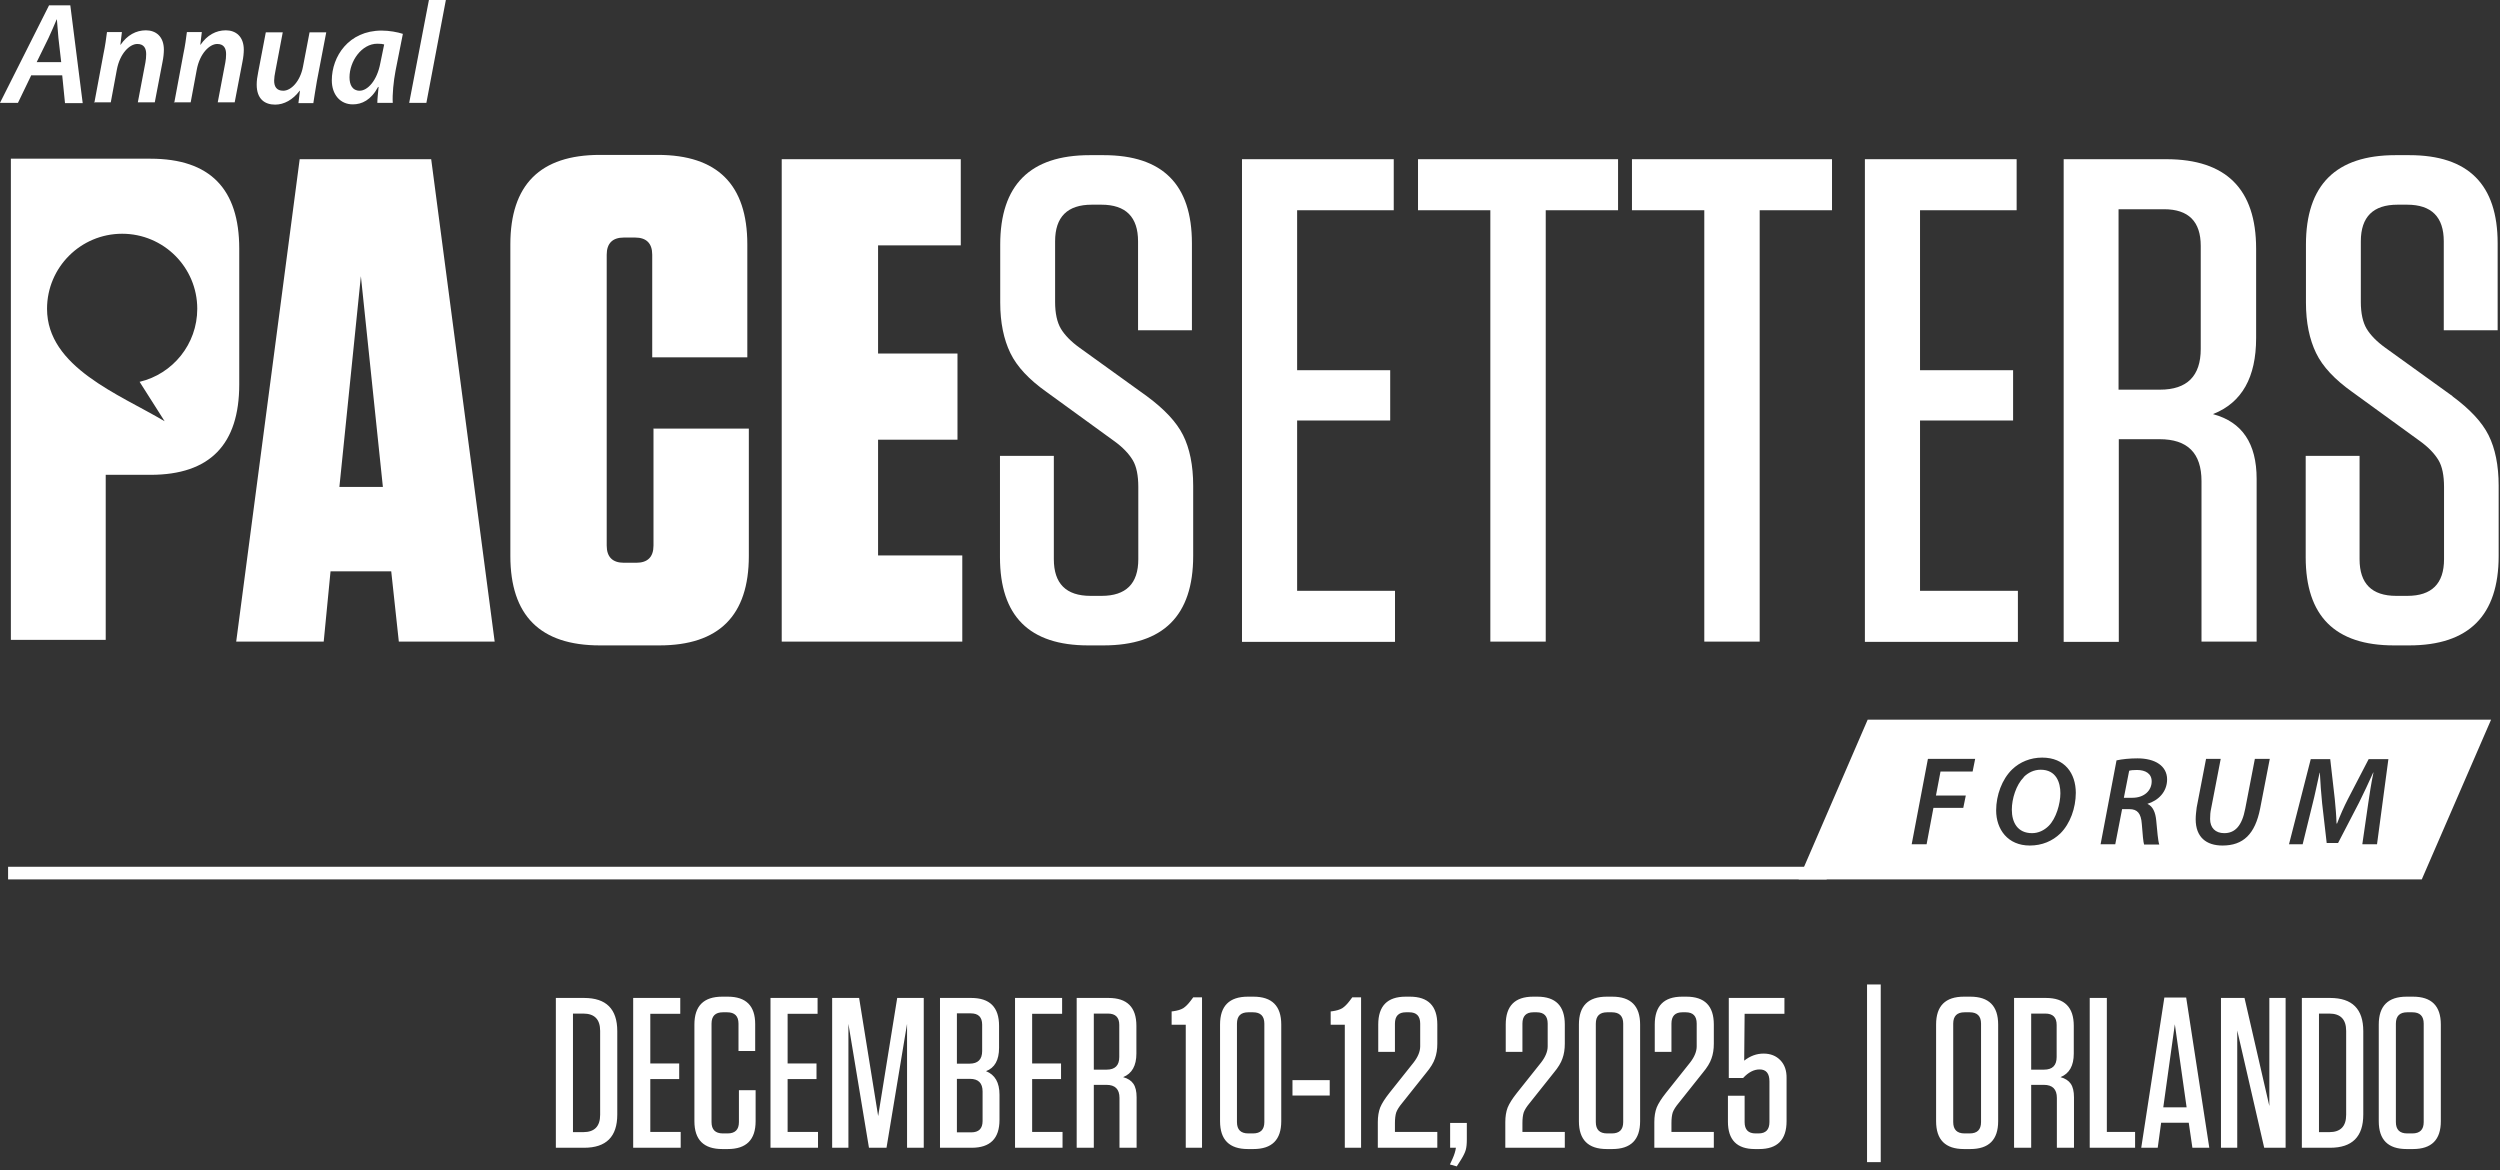
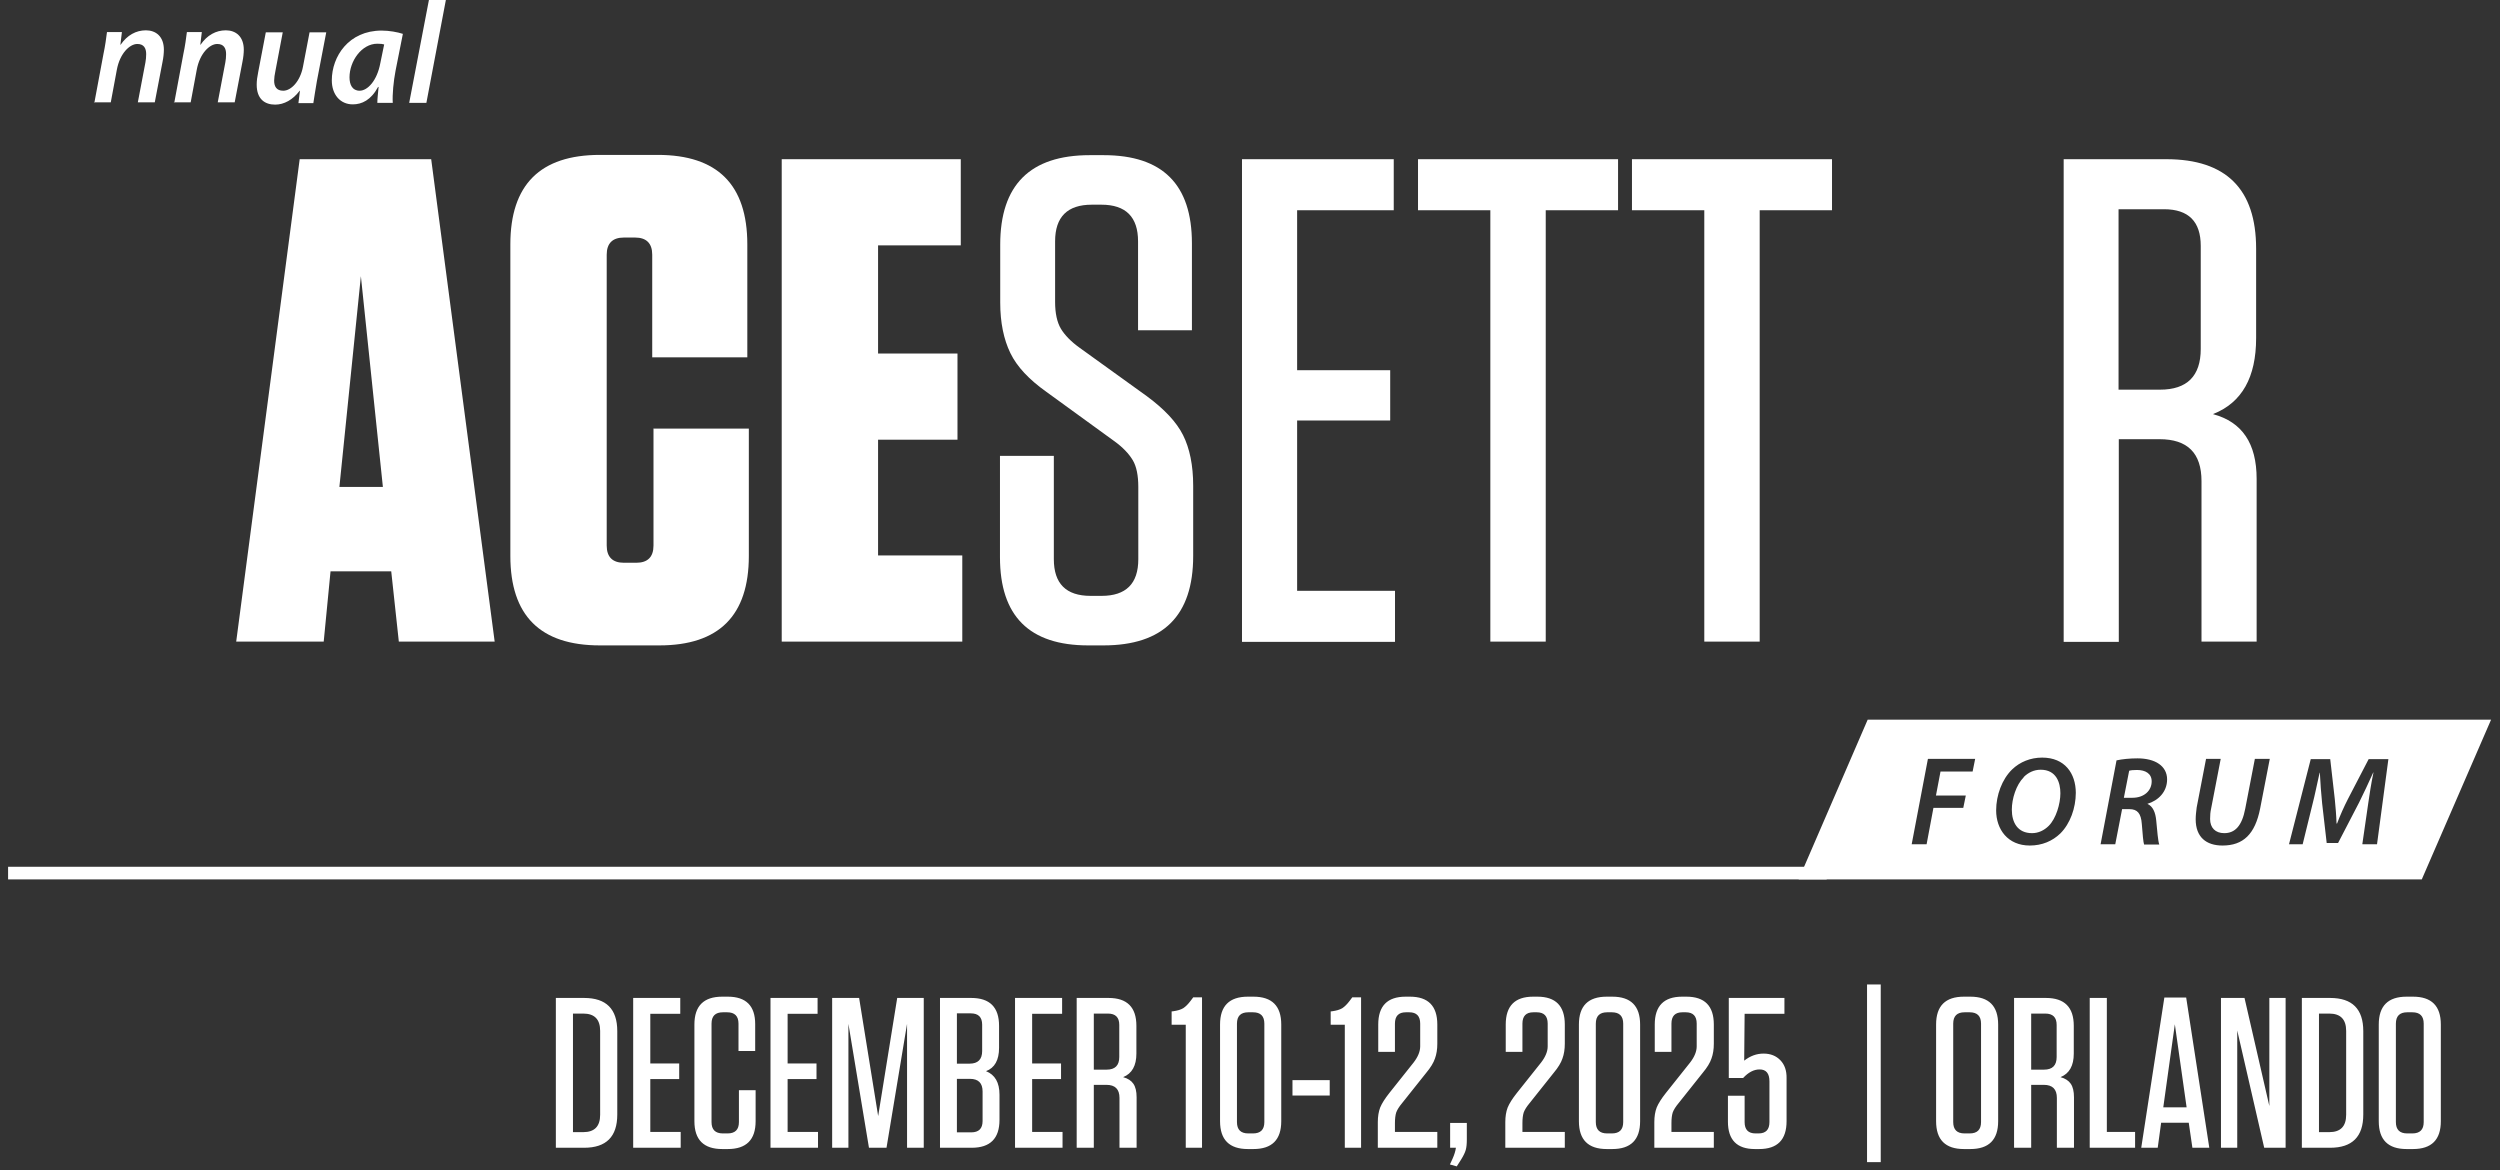
<svg xmlns="http://www.w3.org/2000/svg" width="438" height="205" viewBox="0 0 438 205" fill="none">
  <rect x="0" y="0" width="438" height="205" fill="#333333" stroke="none" />
  <path d="M75.545 27.892L86.666 112.41H69.874L68.544 100.102H57.91L56.714 112.41H41.383L52.505 27.892H75.589H75.545ZM63.227 48.391L59.461 85.315H67.082L63.227 48.391Z" fill="white" />
  <path d="M114.536 75.087H131.196V97.401C131.196 107.849 125.968 113.074 115.511 113.074H105.099C94.642 113.074 89.414 107.849 89.414 97.401V42.812C89.414 32.363 94.642 27.139 105.099 27.139H115.245C125.702 27.139 130.93 32.363 130.93 42.812V62.602H114.27V44.627C114.27 42.635 113.251 41.617 111.258 41.617H109.308C107.314 41.617 106.295 42.635 106.295 44.627V95.586C106.295 97.578 107.314 98.596 109.308 98.596H111.479C113.473 98.596 114.492 97.578 114.492 95.586V75.043L114.536 75.087Z" fill="white" />
  <path d="M136.913 27.892H168.327V42.989H153.838V61.938H167.751V77.035H153.838V97.313H168.593V112.41H136.957V27.892H136.913Z" fill="white" />
  <path d="M200.938 69.42C203.995 71.678 206.122 73.936 207.274 76.238C208.426 78.541 209.046 81.507 209.046 85.093V97.401C209.046 107.85 203.818 113.074 193.317 113.074H190.658C180.335 113.074 175.195 107.938 175.195 97.622V79.869H184.632V97.977C184.632 102.227 186.759 104.396 191.057 104.396H193.007C197.26 104.396 199.431 102.271 199.431 97.977V85.314C199.431 83.322 199.121 81.728 198.457 80.621C197.792 79.515 196.729 78.364 195.178 77.257L183.348 68.668C180.29 66.498 178.163 64.24 177.011 61.85C175.859 59.459 175.239 56.537 175.239 52.995V42.856C175.239 32.408 180.467 27.184 190.924 27.184H193.361C203.685 27.184 208.825 32.319 208.825 42.635V57.865H199.387V42.281C199.387 38.031 197.26 35.861 192.962 35.861H191.279C187.025 35.861 184.854 37.986 184.854 42.281V52.906C184.854 54.899 185.208 56.492 185.873 57.599C186.538 58.706 187.645 59.857 189.196 60.964L200.938 69.42Z" fill="white" />
  <path d="M217.598 27.892H244.183V36.835H227.257V64.86H243.563V73.671H227.257V103.511H244.405V112.454H217.598V27.892Z" fill="white" />
  <path d="M270.767 112.41H261.108V36.835H248.436V27.892H283.484V36.835H270.812V112.41H270.767Z" fill="white" />
  <path d="M308.252 112.41H298.593V36.835H285.92V27.892H320.968V36.835H308.296V112.41H308.252Z" fill="white" />
-   <path d="M326.729 27.892H353.314V36.835H336.388V64.86H352.694V73.671H336.388V103.511H353.535V112.454H326.729V27.892Z" fill="white" />
  <path d="M387.741 72.564C392.836 73.936 395.362 77.7 395.362 83.898V112.41H385.703V84.296C385.703 79.382 383.266 76.947 378.347 76.947H371.214V112.454H361.555V27.892H379.544C390.001 27.892 395.273 33.116 395.273 43.565V59.238C395.273 66.1 392.792 70.527 387.785 72.52L387.741 72.564ZM385.57 43.078C385.57 38.828 383.443 36.658 379.145 36.658H371.17V68.269H378.436C383.177 68.269 385.57 65.879 385.57 61.141V43.034V43.078Z" fill="white" />
-   <path d="M429.657 69.42C432.714 71.678 434.841 73.936 435.993 76.238C437.145 78.541 437.765 81.507 437.765 85.093V97.401C437.765 107.85 432.537 113.074 422.08 113.074H419.422C409.098 113.074 403.958 107.938 403.958 97.622V79.869H413.396V97.977C413.396 102.227 415.522 104.396 419.82 104.396H421.77C426.023 104.396 428.195 102.271 428.195 97.977V85.314C428.195 83.322 427.884 81.728 427.22 80.621C426.555 79.515 425.492 78.364 423.941 77.257L412.111 68.668C409.053 66.498 406.927 64.24 405.775 61.85C404.623 59.459 404.002 56.537 404.002 52.995V42.856C404.002 32.408 409.231 27.184 419.687 27.184H422.124C432.448 27.184 437.588 32.319 437.588 42.635V57.865H428.15V42.281C428.15 38.031 426.023 35.861 421.726 35.861H420.042C415.788 35.861 413.617 37.986 413.617 42.281V52.906C413.617 54.899 413.972 56.492 414.636 57.599C415.301 58.706 416.409 59.857 417.959 60.964L429.701 69.42H429.657Z" fill="white" />
-   <path d="M26.363 27.804H1.905V112.1H18.521V83.19H26.363C36.82 83.19 41.916 77.832 41.916 67.34V43.565C41.916 33.117 36.82 27.804 26.363 27.804ZM24.458 66.897L28.845 73.804C20.869 69.066 8.241 64.329 8.241 54.102C8.241 46.841 14.134 40.953 21.401 40.953C28.667 40.953 34.56 46.841 34.56 54.102C34.56 60.3 30.262 65.525 24.458 66.897Z" fill="white" />
-   <path d="M5.494 13.149L3.146 18.019H0L8.596 0.93H12.318L14.489 18.064H11.387L10.9 13.193H5.494V13.149ZM10.723 10.891L10.235 6.641C10.147 5.711 10.058 4.427 9.969 3.409H9.925C9.482 4.427 8.995 5.623 8.507 6.641L6.425 10.891H10.678H10.723Z" fill="white" />
  <path d="M16.528 18.019L18.123 9.474C18.433 8.013 18.61 6.685 18.743 5.622H21.357L21.091 7.836H21.136C22.288 6.154 23.838 5.312 25.566 5.312C27.294 5.312 28.712 6.375 28.712 8.722C28.712 9.297 28.624 10.138 28.491 10.758L27.117 17.93H24.149L25.478 10.935C25.566 10.492 25.611 9.961 25.611 9.474C25.611 8.456 25.212 7.703 24.06 7.703C22.731 7.703 21.003 9.341 20.471 12.219L19.408 17.93H16.439L16.528 18.019Z" fill="white" />
  <path d="M30.528 18.019L32.123 9.474C32.433 8.013 32.611 6.685 32.743 5.622H35.358L35.092 7.836H35.136C36.288 6.154 37.839 5.312 39.567 5.312C41.295 5.312 42.713 6.375 42.713 8.722C42.713 9.297 42.624 10.138 42.491 10.758L41.118 17.93H38.149L39.478 10.935C39.567 10.492 39.611 9.961 39.611 9.474C39.611 8.456 39.212 7.703 38.06 7.703C36.731 7.703 35.003 9.341 34.471 12.219L33.408 17.93H30.439L30.528 18.019Z" fill="white" />
  <path d="M57.158 5.667L55.519 14.212C55.253 15.673 55.075 17.001 54.898 18.064H52.284L52.55 15.895H52.505C51.309 17.488 49.758 18.33 48.208 18.33C46.391 18.33 44.973 17.356 44.973 14.832C44.973 14.168 45.062 13.46 45.239 12.618L46.568 5.667H49.537L48.252 12.441C48.119 13.061 48.03 13.681 48.03 14.124C48.03 15.142 48.429 15.895 49.626 15.895C50.999 15.895 52.594 14.257 53.081 11.689L54.234 5.667H57.202H57.158Z" fill="white" />
  <path d="M66.108 18.019C66.108 17.267 66.241 16.292 66.33 15.23H66.241C65.001 17.532 63.406 18.285 61.81 18.285C59.595 18.285 58.133 16.558 58.133 14.079C58.133 9.873 61.102 5.357 66.862 5.357C68.191 5.357 69.653 5.623 70.583 5.932L69.299 12.396C68.944 14.256 68.722 16.558 68.811 18.019H66.064H66.108ZM67.349 7.792C67.039 7.703 66.684 7.659 66.108 7.659C63.361 7.659 61.234 10.714 61.234 13.547C61.234 14.831 61.722 15.894 63.007 15.894C64.38 15.894 66.064 14.167 66.64 11.024L67.305 7.792H67.349Z" fill="white" />
  <path d="M71.69 18.019L75.147 0H78.115L74.703 18.019H71.735H71.69Z" fill="white" />
  <path d="M424.296 154.071H315.12L327.216 126.09H436.436L424.296 154.071ZM357.789 132.731C355.751 132.731 353.89 133.484 352.517 134.812C350.744 136.539 349.725 139.328 349.725 141.984C349.725 145.304 351.763 148.138 355.618 148.138C357.789 148.138 359.606 147.341 360.979 146.013C362.704 144.29 363.676 141.554 363.681 138.903C363.681 138.912 363.682 138.92 363.682 138.929V138.885C363.682 138.891 363.681 138.897 363.681 138.903C363.671 135.506 361.766 132.731 357.789 132.731ZM384.86 141.453C384.772 142.161 384.684 142.87 384.684 143.534C384.684 146.677 386.544 148.138 389.38 148.138C393.013 148.138 395.095 146.146 395.981 141.63L397.665 132.953H395.052L393.367 141.674C392.791 144.729 391.551 145.969 389.69 145.969C388.14 145.969 387.209 145.039 387.209 143.49C387.209 142.87 387.253 142.25 387.386 141.674L389.069 132.953H386.5L384.86 141.453ZM374.492 132.864C373.163 132.864 371.79 132.997 370.815 133.218L368.023 147.917H370.594L371.79 141.762H373.075C374.448 141.762 375.113 142.471 375.246 144.375C375.379 146.189 375.512 147.606 375.645 147.96H378.303C378.081 147.34 377.949 145.614 377.771 143.755C377.639 142.339 377.195 141.275 376.221 140.833C378.126 140.257 379.677 138.752 379.677 136.539C379.677 135.343 379.101 134.413 378.259 133.837C377.328 133.173 375.954 132.864 374.492 132.864ZM337.762 132.997L334.926 147.917H337.54L338.736 141.542H343.965L344.408 139.373H339.18L339.978 135.167H345.604L346.048 132.953H337.807L337.762 132.997ZM404.844 132.997L401.033 147.917H403.426L405.154 140.876C405.553 139.371 405.996 137.114 406.395 135.387H406.439C406.528 137.158 406.661 139.061 406.838 140.744L407.636 147.695H409.629L413.307 140.611C414.104 139.017 414.991 137.113 415.788 135.342H415.832C415.433 137.202 415.124 139.283 414.902 140.833L413.883 147.872L413.927 147.917H416.453L418.446 132.997H414.99L411.357 139.992C410.693 141.276 409.984 142.869 409.452 144.286H409.363C409.319 142.869 409.187 141.32 409.054 139.992L408.256 132.997H404.844ZM357.523 134.856C360.27 134.856 360.979 137.115 360.979 138.974C360.979 140.834 360.225 143.401 358.94 144.685C358.143 145.482 357.124 145.969 356.017 145.969C353.491 145.969 352.472 144.109 352.472 141.851C352.472 139.947 353.226 137.512 354.555 136.184V136.14C355.352 135.343 356.372 134.856 357.523 134.856ZM374.404 134.9C375.866 134.9 376.973 135.52 376.974 136.892C376.974 138.53 375.645 139.77 373.606 139.77H372.1L373.03 135.033C373.34 134.944 373.74 134.9 374.404 134.9Z" fill="white" />
  <path d="M320.038 151.858H1.417V154.072H320.038V151.858Z" fill="white" />
  <path d="M97.385 201.088V174.841H102.334C106.209 174.841 108.146 176.778 108.146 180.653V195.276C108.146 199.151 106.209 201.088 102.334 201.088H97.385ZM100.384 177.578V198.351H102.184C104.159 198.351 105.146 197.339 105.146 195.314V180.615C105.146 178.591 104.159 177.578 102.184 177.578H100.384ZM110.933 174.841H119.182V177.616H113.933V186.315H118.995V189.052H113.933V198.314H119.257V201.088H110.933V174.841ZM129.459 191.002H132.384V196.439C132.384 199.689 130.759 201.313 127.509 201.313H126.535C123.285 201.313 121.66 199.689 121.66 196.439V179.491C121.66 176.241 123.285 174.616 126.535 174.616H127.509C130.709 174.616 132.309 176.216 132.309 179.416V184.14H129.384V179.341C129.384 178.016 128.722 177.353 127.397 177.353H126.647C125.322 177.353 124.66 178.016 124.66 179.341V196.589C124.66 197.914 125.322 198.576 126.647 198.576H127.472C128.797 198.576 129.459 197.914 129.459 196.589V191.002ZM134.99 174.841H143.24V177.616H137.99V186.315H143.052V189.052H137.99V198.314H143.315V201.088H134.99V174.841ZM157.191 174.841H161.841V201.088H158.916V179.378L155.317 201.088H152.242L148.642 179.378V201.088H145.793V174.841H150.517L153.854 195.539L157.191 174.841ZM172.749 187.665C174.324 188.29 175.111 189.665 175.111 191.789V196.214C175.111 199.464 173.486 201.088 170.237 201.088H164.687V174.841H170.162C173.411 174.841 175.036 176.466 175.036 179.716V183.578C175.036 185.727 174.274 187.09 172.749 187.665ZM172.074 184.14V179.528C172.074 178.203 171.411 177.541 170.087 177.541H167.649V186.352H169.862C171.336 186.352 172.074 185.615 172.074 184.14ZM167.649 189.015V198.389H170.162C171.486 198.389 172.149 197.726 172.149 196.401V191.227C172.149 189.752 171.411 189.015 169.937 189.015H167.649ZM177.833 174.841H186.082V177.616H180.832V186.315H185.894V189.052H180.832V198.314H186.157V201.088H177.833V174.841ZM196.772 188.715C197.596 188.94 198.196 189.327 198.571 189.877C198.946 190.427 199.134 191.214 199.134 192.239V201.088H196.134V192.352C196.134 190.827 195.372 190.065 193.847 190.065H191.635V201.088H188.635V174.841H194.222C197.471 174.841 199.096 176.466 199.096 179.716V184.59C199.096 186.715 198.321 188.09 196.772 188.715ZM196.097 185.19V179.566C196.097 178.241 195.434 177.578 194.109 177.578H191.635V187.402H193.884C195.359 187.402 196.097 186.665 196.097 185.19ZM210.594 174.729V201.088H207.744V179.528H205.269V177.203L205.569 177.166C206.294 177.066 206.869 176.891 207.294 176.641C207.719 176.366 208.157 175.928 208.607 175.329L209.056 174.729H210.594ZM224.476 179.491V196.439C224.476 199.689 222.852 201.313 219.602 201.313H218.627C215.377 201.313 213.753 199.689 213.753 196.439V179.491C213.753 176.241 215.377 174.616 218.627 174.616H219.602C222.852 174.616 224.476 176.241 224.476 179.491ZM221.514 196.589V179.341C221.514 178.016 220.852 177.353 219.527 177.353H218.702C217.377 177.353 216.715 178.016 216.715 179.341V196.589C216.715 197.914 217.377 198.576 218.702 198.576H219.527C220.852 198.576 221.514 197.914 221.514 196.589ZM226.441 189.24H232.966V191.939H226.441V189.24ZM238.46 174.729V201.088H235.61V179.528H233.135V177.203L233.435 177.166C234.16 177.066 234.735 176.891 235.16 176.641C235.585 176.366 236.022 175.928 236.472 175.329L236.922 174.729H238.46ZM243.418 191.489L247.655 186.165C248.43 185.165 248.818 184.215 248.818 183.315V179.341C248.818 178.016 248.18 177.353 246.905 177.353H246.305C245.031 177.353 244.393 178.016 244.393 179.341V184.29H241.468V179.491C241.468 176.241 243.068 174.616 246.268 174.616H247.018C250.217 174.616 251.817 176.241 251.817 179.491V182.865C251.817 183.84 251.68 184.703 251.405 185.452C251.155 186.202 250.642 187.04 249.868 187.965L245.63 193.289C245.131 193.889 244.793 194.427 244.618 194.902C244.468 195.376 244.393 196.001 244.393 196.776V198.314H251.817V201.088H241.393V196.589C241.393 195.614 241.531 194.764 241.806 194.039C242.106 193.314 242.643 192.464 243.418 191.489ZM256.988 196.739V199.626C256.988 200.426 256.925 201.038 256.8 201.463C256.675 201.913 256.413 202.463 256.013 203.113L255.225 204.351L254.025 204.013L254.475 203.038C254.8 202.313 255 201.663 255.075 201.088H254.063V196.739H256.988ZM265.755 191.489L269.992 186.165C270.767 185.165 271.154 184.215 271.154 183.315V179.341C271.154 178.016 270.517 177.353 269.242 177.353H268.642C267.367 177.353 266.73 178.016 266.73 179.341V184.29H263.805V179.491C263.805 176.241 265.405 174.616 268.604 174.616H269.354C272.554 174.616 274.154 176.241 274.154 179.491V182.865C274.154 183.84 274.016 184.703 273.741 185.452C273.491 186.202 272.979 187.04 272.204 187.965L267.967 193.289C267.467 193.889 267.13 194.427 266.955 194.902C266.805 195.376 266.73 196.001 266.73 196.776V198.314H274.154V201.088H263.73V196.589C263.73 195.614 263.867 194.764 264.142 194.039C264.442 193.314 264.98 192.464 265.755 191.489ZM287.348 179.491V196.439C287.348 199.689 285.724 201.313 282.474 201.313H281.499C278.249 201.313 276.625 199.689 276.625 196.439V179.491C276.625 176.241 278.249 174.616 281.499 174.616H282.474C285.724 174.616 287.348 176.241 287.348 179.491ZM284.386 196.589V179.341C284.386 178.016 283.724 177.353 282.399 177.353H281.574C280.249 177.353 279.587 178.016 279.587 179.341V196.589C279.587 197.914 280.249 198.576 281.574 198.576H282.399C283.724 198.576 284.386 197.914 284.386 196.589ZM291.863 191.489L296.1 186.165C296.875 185.165 297.262 184.215 297.262 183.315V179.341C297.262 178.016 296.625 177.353 295.35 177.353H294.75C293.475 177.353 292.838 178.016 292.838 179.341V184.29H289.913V179.491C289.913 176.241 291.513 174.616 294.713 174.616H295.463C298.662 174.616 300.262 176.241 300.262 179.491V182.865C300.262 183.84 300.125 184.703 299.85 185.452C299.6 186.202 299.087 187.04 298.312 187.965L294.075 193.289C293.575 193.889 293.238 194.427 293.063 194.902C292.913 195.376 292.838 196.001 292.838 196.776V198.314H300.262V201.088H289.838V196.589C289.838 195.614 289.976 194.764 290.251 194.039C290.551 193.314 291.088 192.464 291.863 191.489ZM313.007 188.902V196.439C313.007 199.689 311.407 201.313 308.207 201.313H307.457C304.308 201.313 302.733 199.714 302.733 196.514V191.977H305.657V196.589C305.657 197.914 306.295 198.576 307.57 198.576H308.095C309.37 198.576 310.007 197.914 310.007 196.589V189.465C310.007 188.065 309.432 187.365 308.282 187.365C307.282 187.365 306.32 187.865 305.395 188.865H302.883V174.841H312.632V177.616H305.657L305.582 185.827C306.632 185.003 307.757 184.59 308.957 184.59H308.995C310.194 184.59 311.169 184.978 311.919 185.752C312.669 186.527 313.032 187.577 313.007 188.902ZM329.505 172.479V203.601H327.105V172.479H329.505ZM350.077 179.491V196.439C350.077 199.689 348.453 201.313 345.203 201.313H344.078C340.828 201.313 339.204 199.689 339.204 196.439V179.491C339.204 176.241 340.828 174.616 344.078 174.616H345.203C348.453 174.616 350.077 176.241 350.077 179.491ZM347.078 196.589V179.341C347.078 178.016 346.415 177.353 345.09 177.353H344.191C342.866 177.353 342.203 178.016 342.203 179.341V196.589C342.203 197.914 342.866 198.576 344.191 198.576H345.09C346.415 198.576 347.078 197.914 347.078 196.589ZM361 188.715C361.825 188.94 362.425 189.327 362.8 189.877C363.175 190.427 363.362 191.214 363.362 192.239V201.088H360.363V192.352C360.363 190.827 359.6 190.065 358.076 190.065H355.863V201.088H352.864V174.841H358.45C361.7 174.841 363.325 176.466 363.325 179.716V184.59C363.325 186.715 362.55 188.09 361 188.715ZM360.325 185.19V179.566C360.325 178.241 359.663 177.578 358.338 177.578H355.863V187.402H358.113C359.588 187.402 360.325 186.665 360.325 185.19ZM366.119 174.841H369.119V198.314H374.068V201.088H366.119V174.841ZM387.069 201.088H384.107L383.469 196.701H378.632L378.032 201.088H375.145L379.195 174.766H383.019L387.069 201.088ZM381.032 179.453L379.007 194.002H383.094L381.032 179.453ZM396.689 201.088L391.964 180.54V201.088H389.115V174.841H393.239L397.589 193.777V174.841H400.439V201.088H396.689ZM403.286 201.088V174.841H408.235C412.11 174.841 414.047 176.778 414.047 180.653V195.276C414.047 199.151 412.11 201.088 408.235 201.088H403.286ZM406.285 177.578V198.351H408.085C410.06 198.351 411.047 197.339 411.047 195.314V180.615C411.047 178.591 410.06 177.578 408.085 177.578H406.285ZM427.633 179.491V196.439C427.633 199.689 426.008 201.313 422.758 201.313H421.634C418.384 201.313 416.759 199.689 416.759 196.439V179.491C416.759 176.241 418.384 174.616 421.634 174.616H422.758C426.008 174.616 427.633 176.241 427.633 179.491ZM424.633 196.589V179.341C424.633 178.016 423.971 177.353 422.646 177.353H421.746C420.421 177.353 419.759 178.016 419.759 179.341V196.589C419.759 197.914 420.421 198.576 421.746 198.576H422.646C423.971 198.576 424.633 197.914 424.633 196.589Z" fill="white" />
</svg>